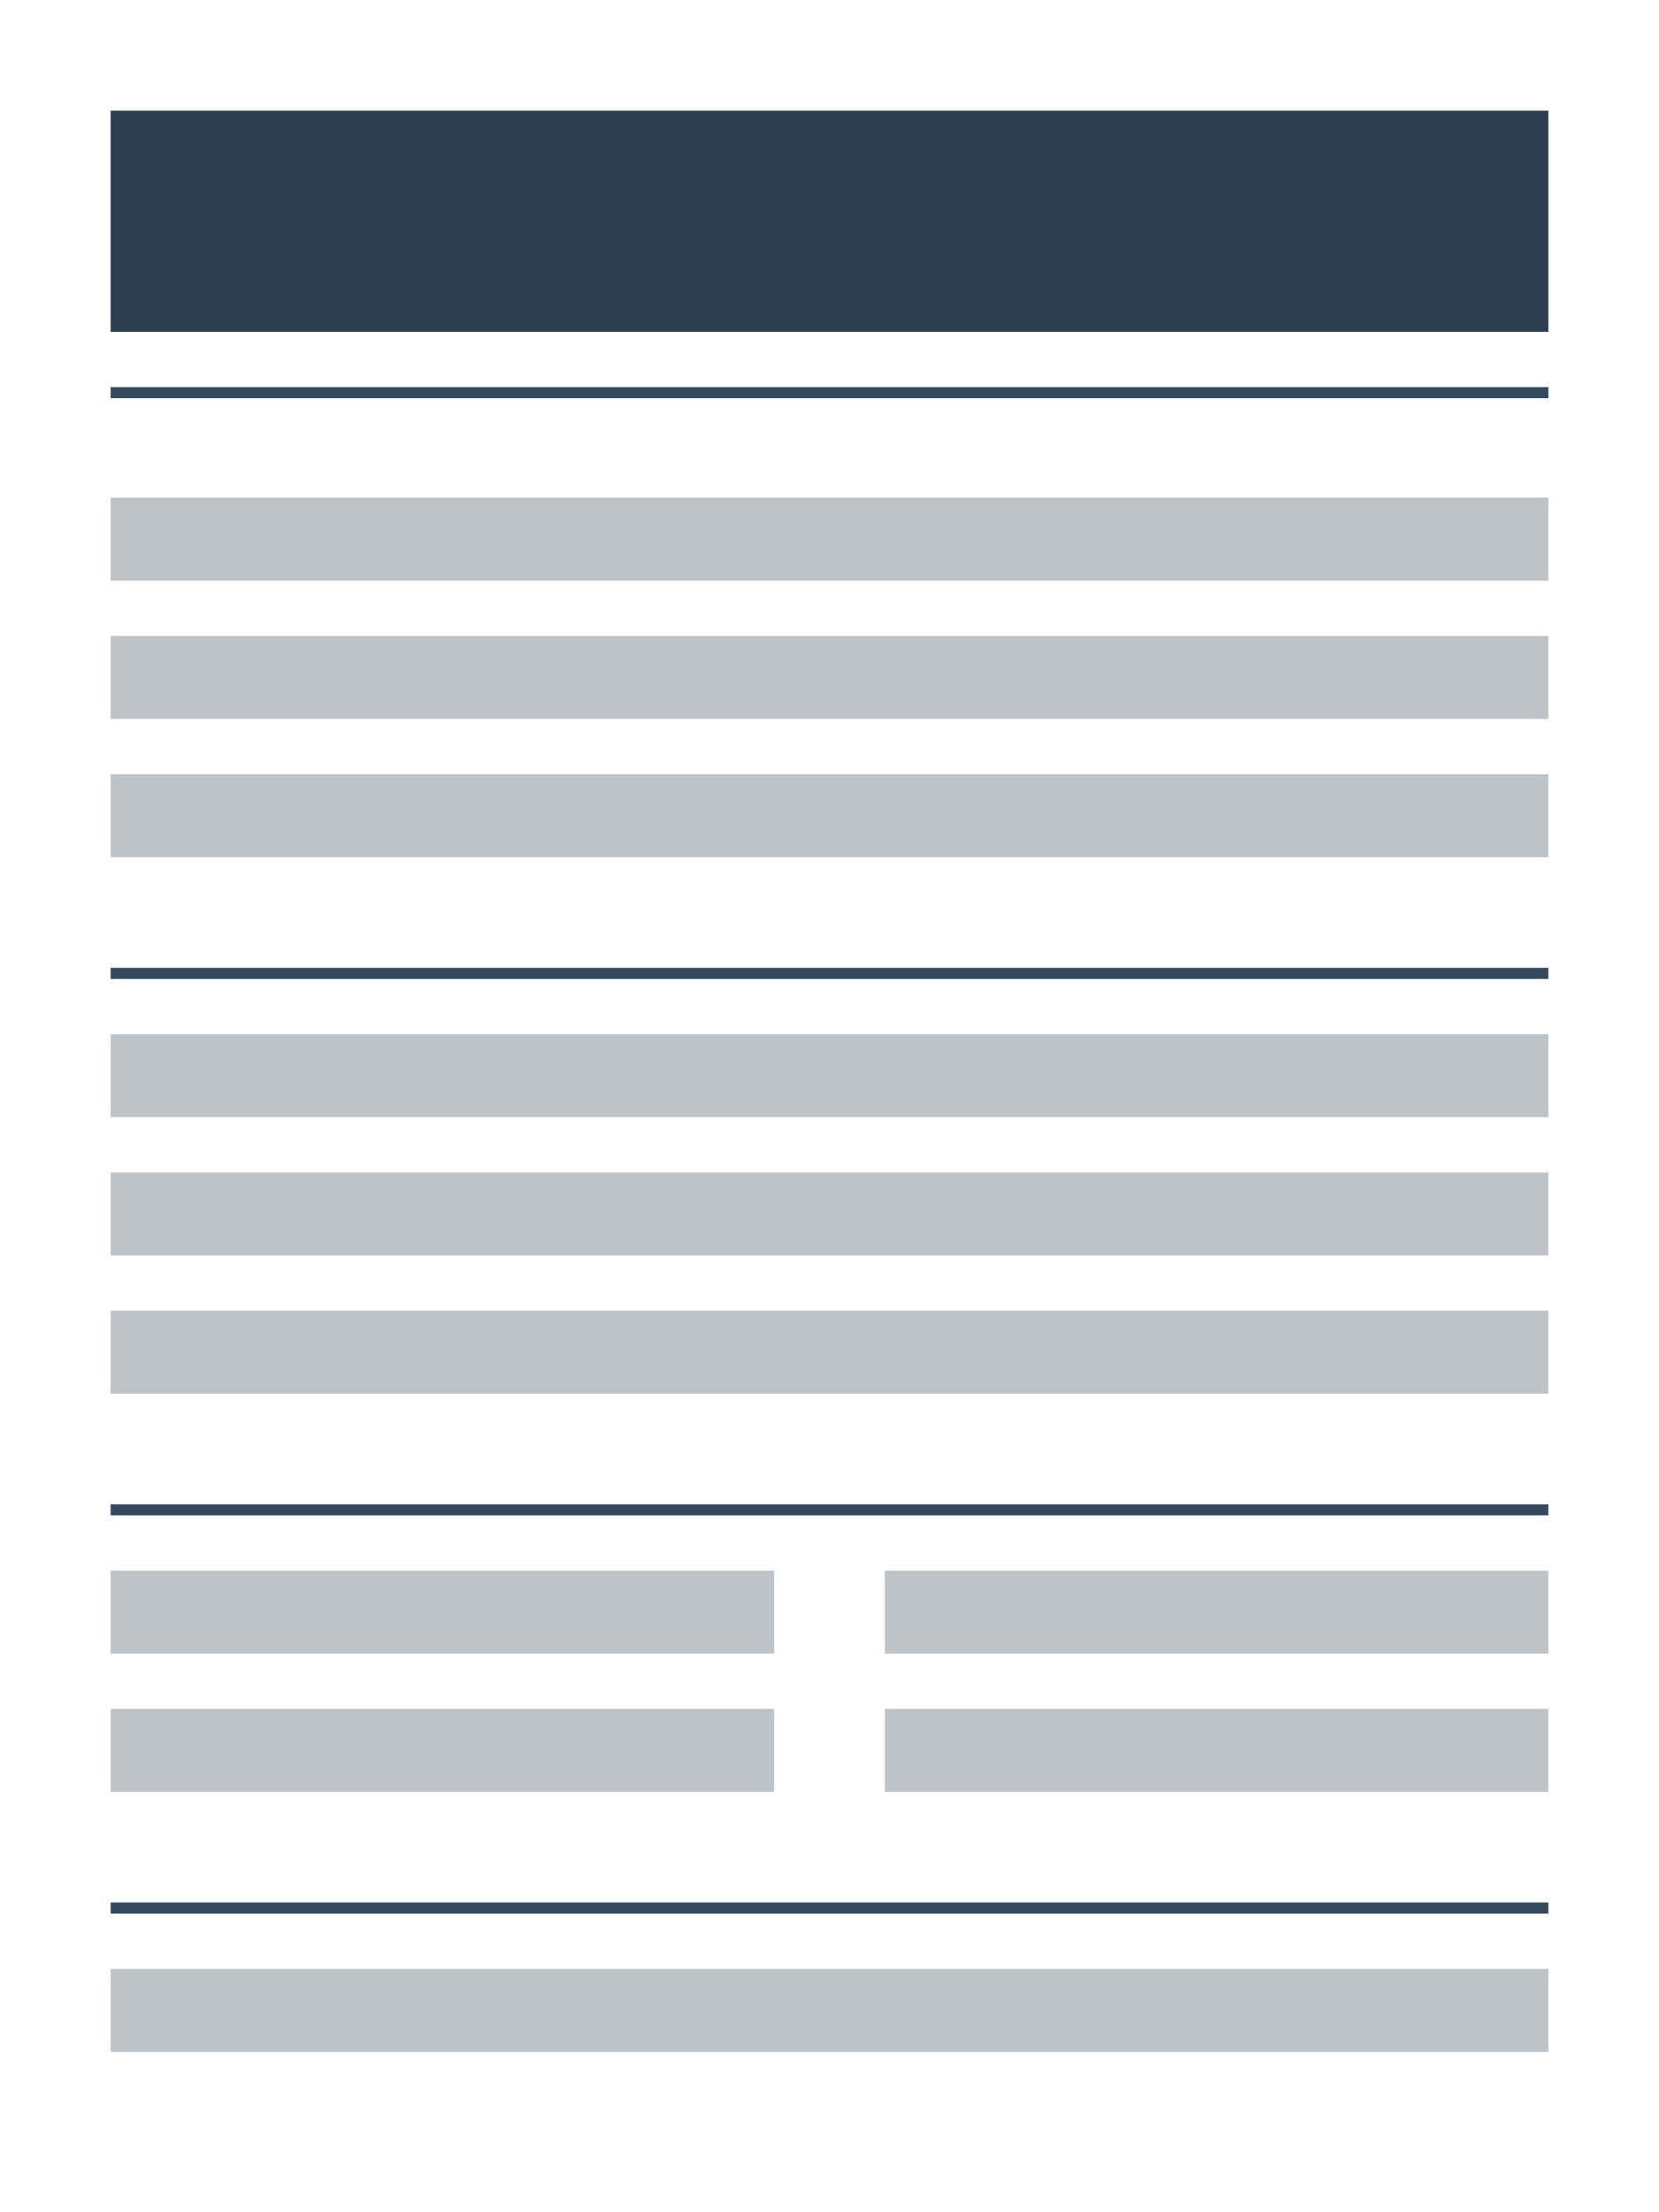
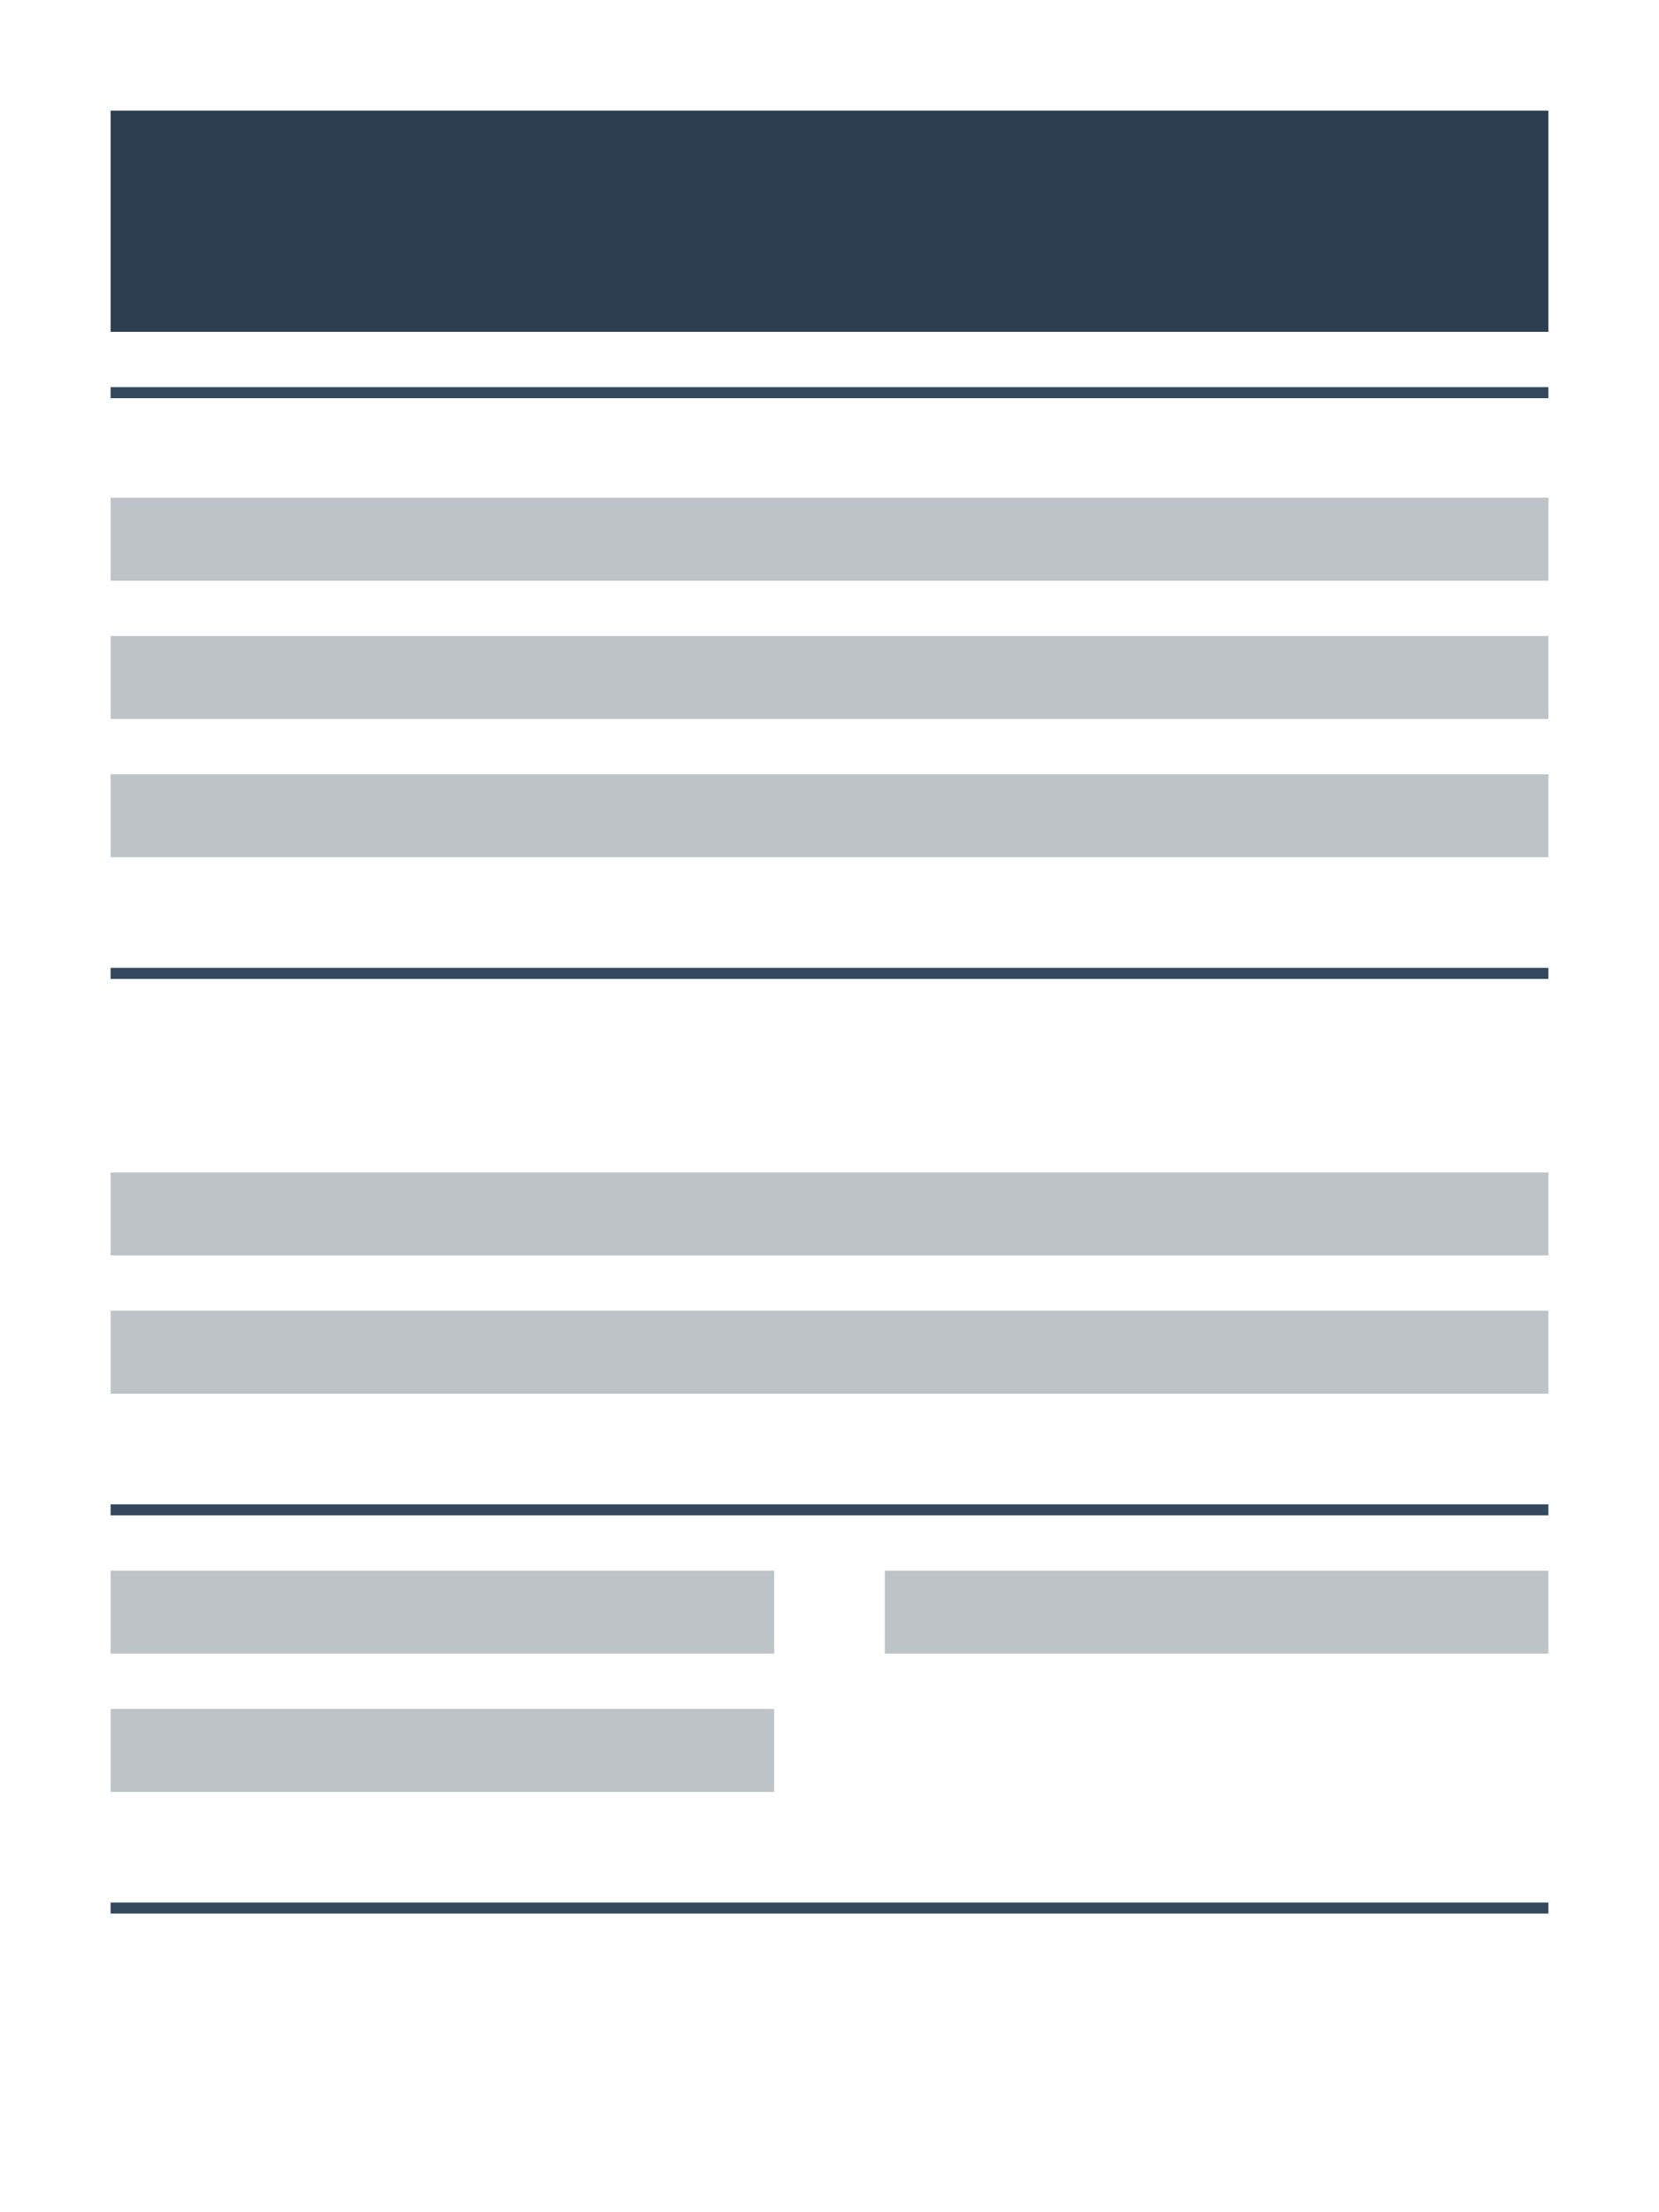
<svg xmlns="http://www.w3.org/2000/svg" width="300" height="400" viewBox="0 0 300 400" fill="none">
-   <rect width="300" height="400" fill="#FFFFFF" />
  <rect x="20" y="20" width="260" height="40" fill="#2C3E50" />
  <rect x="20" y="70" width="260" height="2" fill="#34495E" />
  <rect x="20" y="90" width="260" height="15" fill="#BDC3C7" />
  <rect x="20" y="115" width="260" height="15" fill="#BDC3C7" />
  <rect x="20" y="140" width="260" height="15" fill="#BDC3C7" />
  <rect x="20" y="175" width="260" height="2" fill="#34495E" />
-   <rect x="20" y="187" width="260" height="15" fill="#BDC3C7" />
  <rect x="20" y="212" width="260" height="15" fill="#BDC3C7" />
  <rect x="20" y="237" width="260" height="15" fill="#BDC3C7" />
  <rect x="20" y="272" width="260" height="2" fill="#34495E" />
  <rect x="20" y="284" width="120" height="15" fill="#BDC3C7" />
  <rect x="20" y="309" width="120" height="15" fill="#BDC3C7" />
  <rect x="160" y="284" width="120" height="15" fill="#BDC3C7" />
-   <rect x="160" y="309" width="120" height="15" fill="#BDC3C7" />
  <rect x="20" y="344" width="260" height="2" fill="#34495E" />
-   <rect x="20" y="356" width="260" height="15" fill="#BDC3C7" />
</svg>